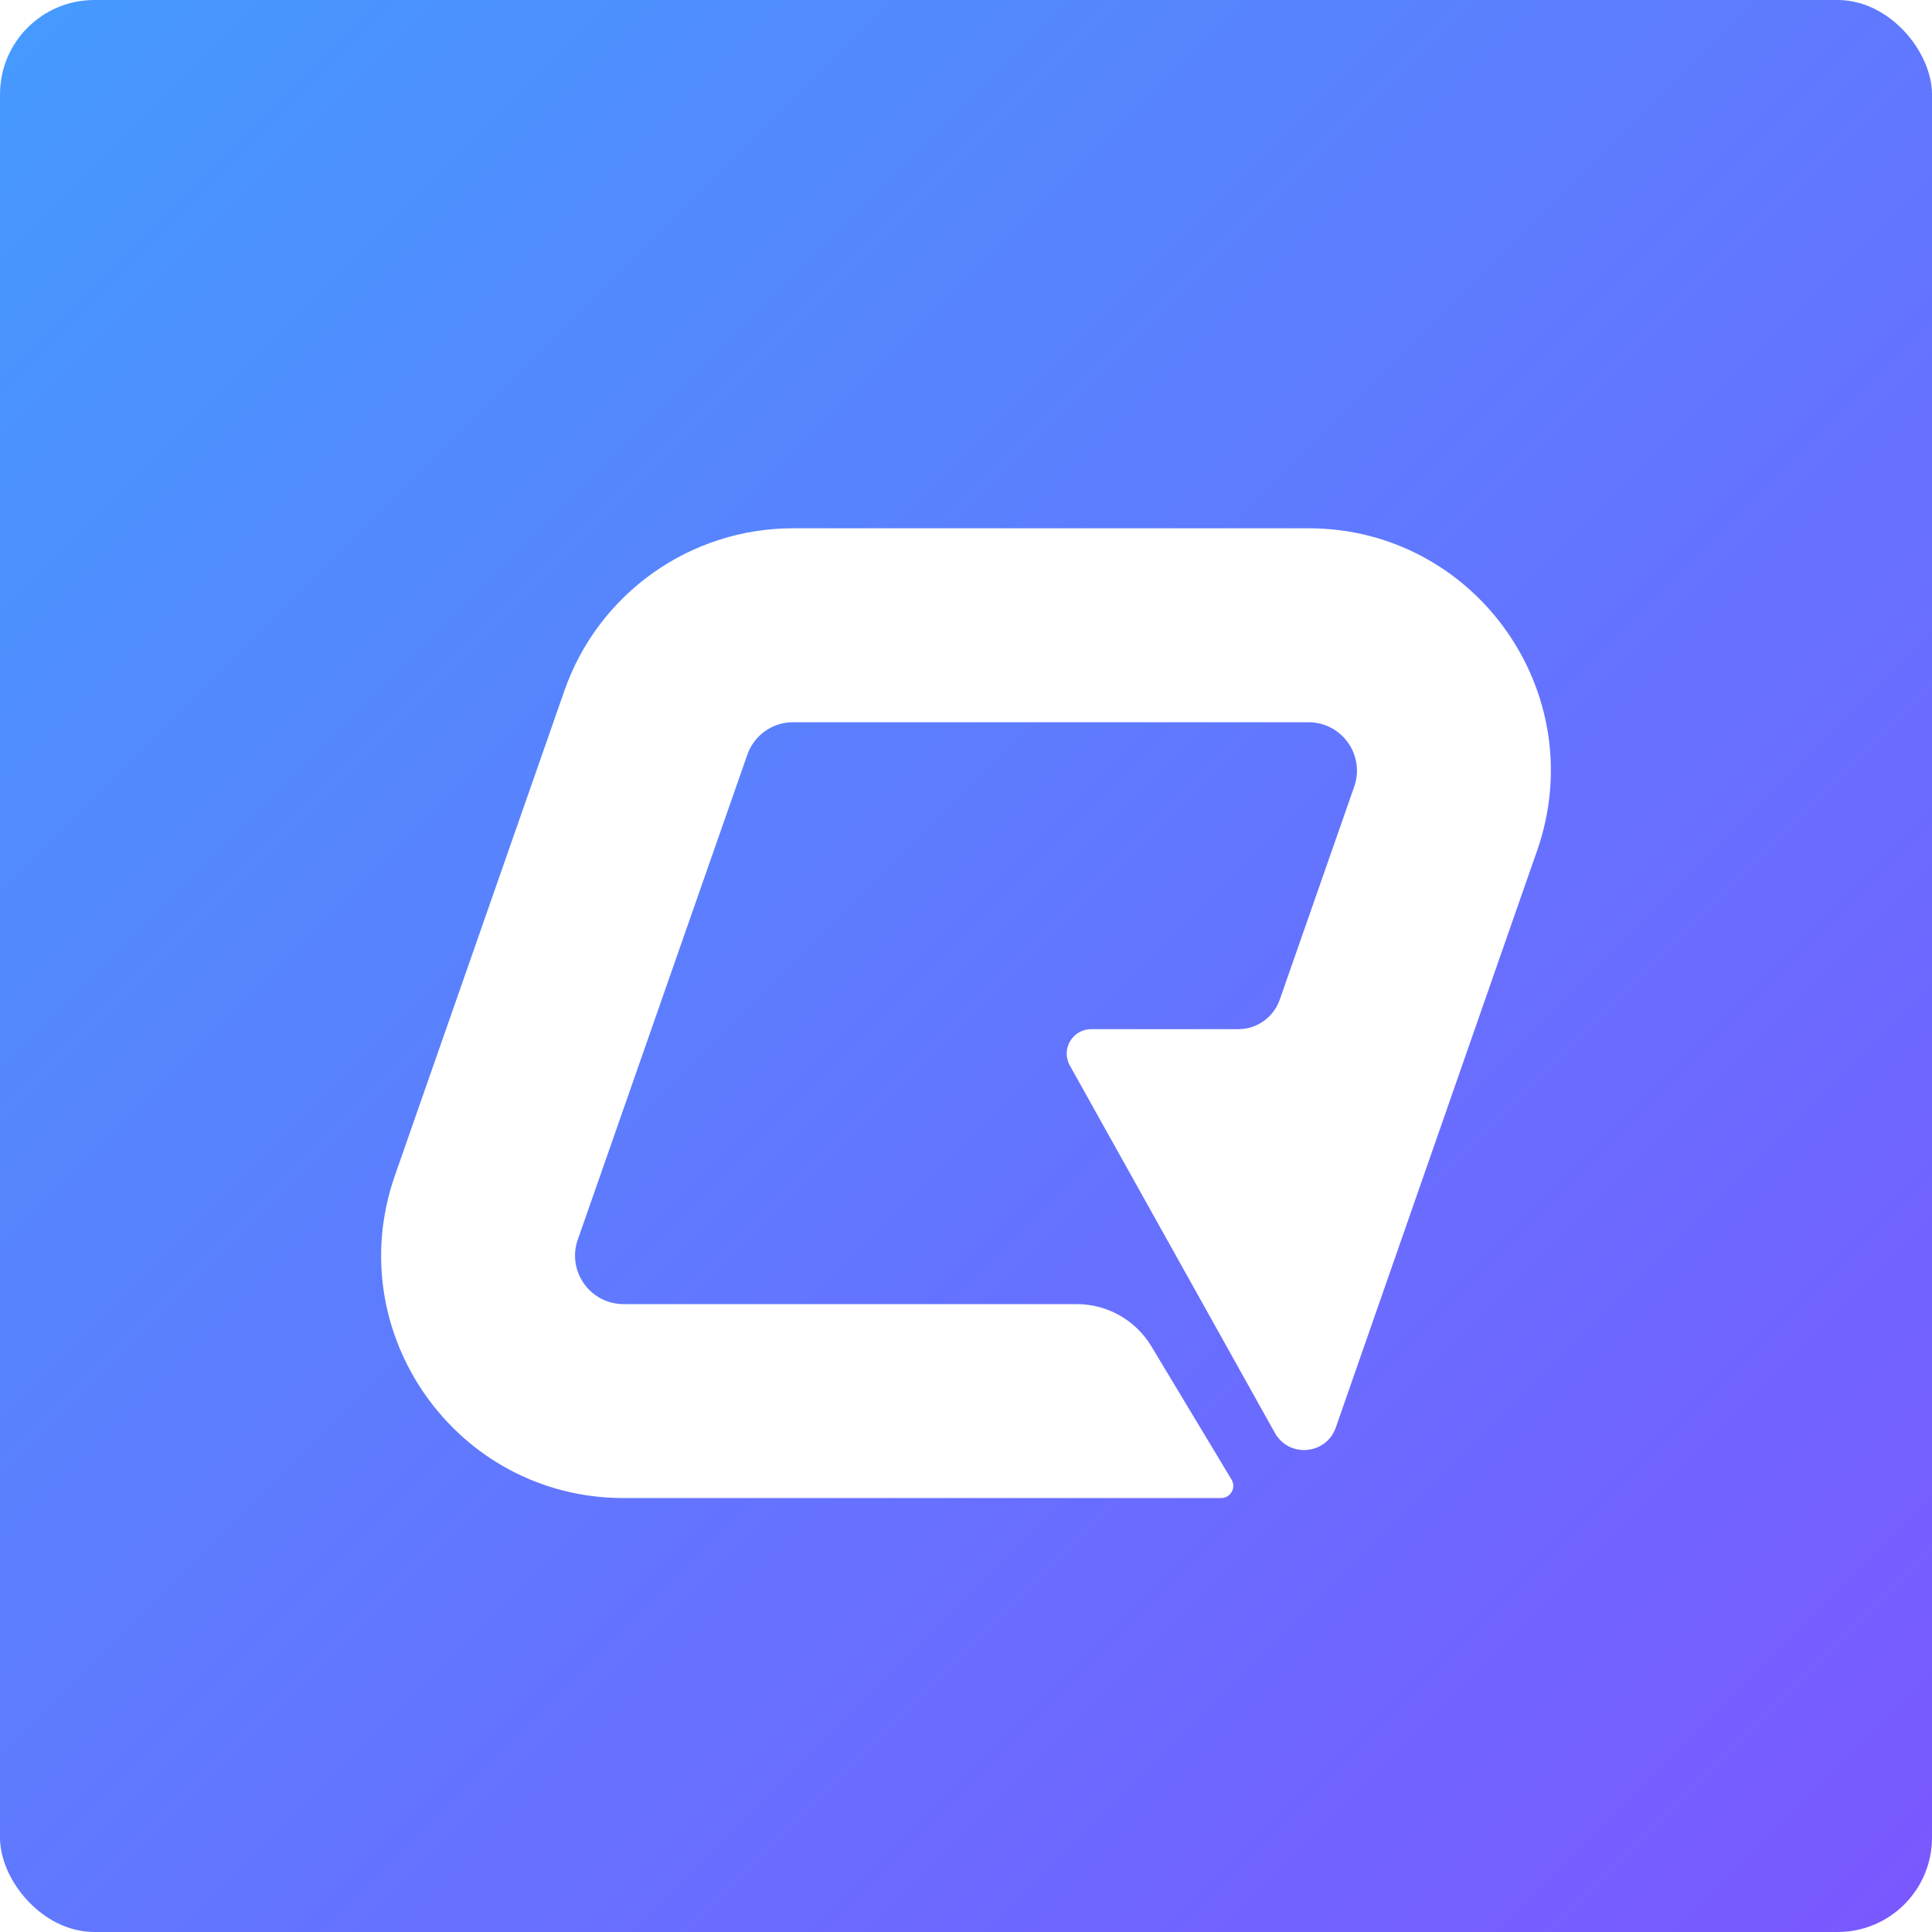
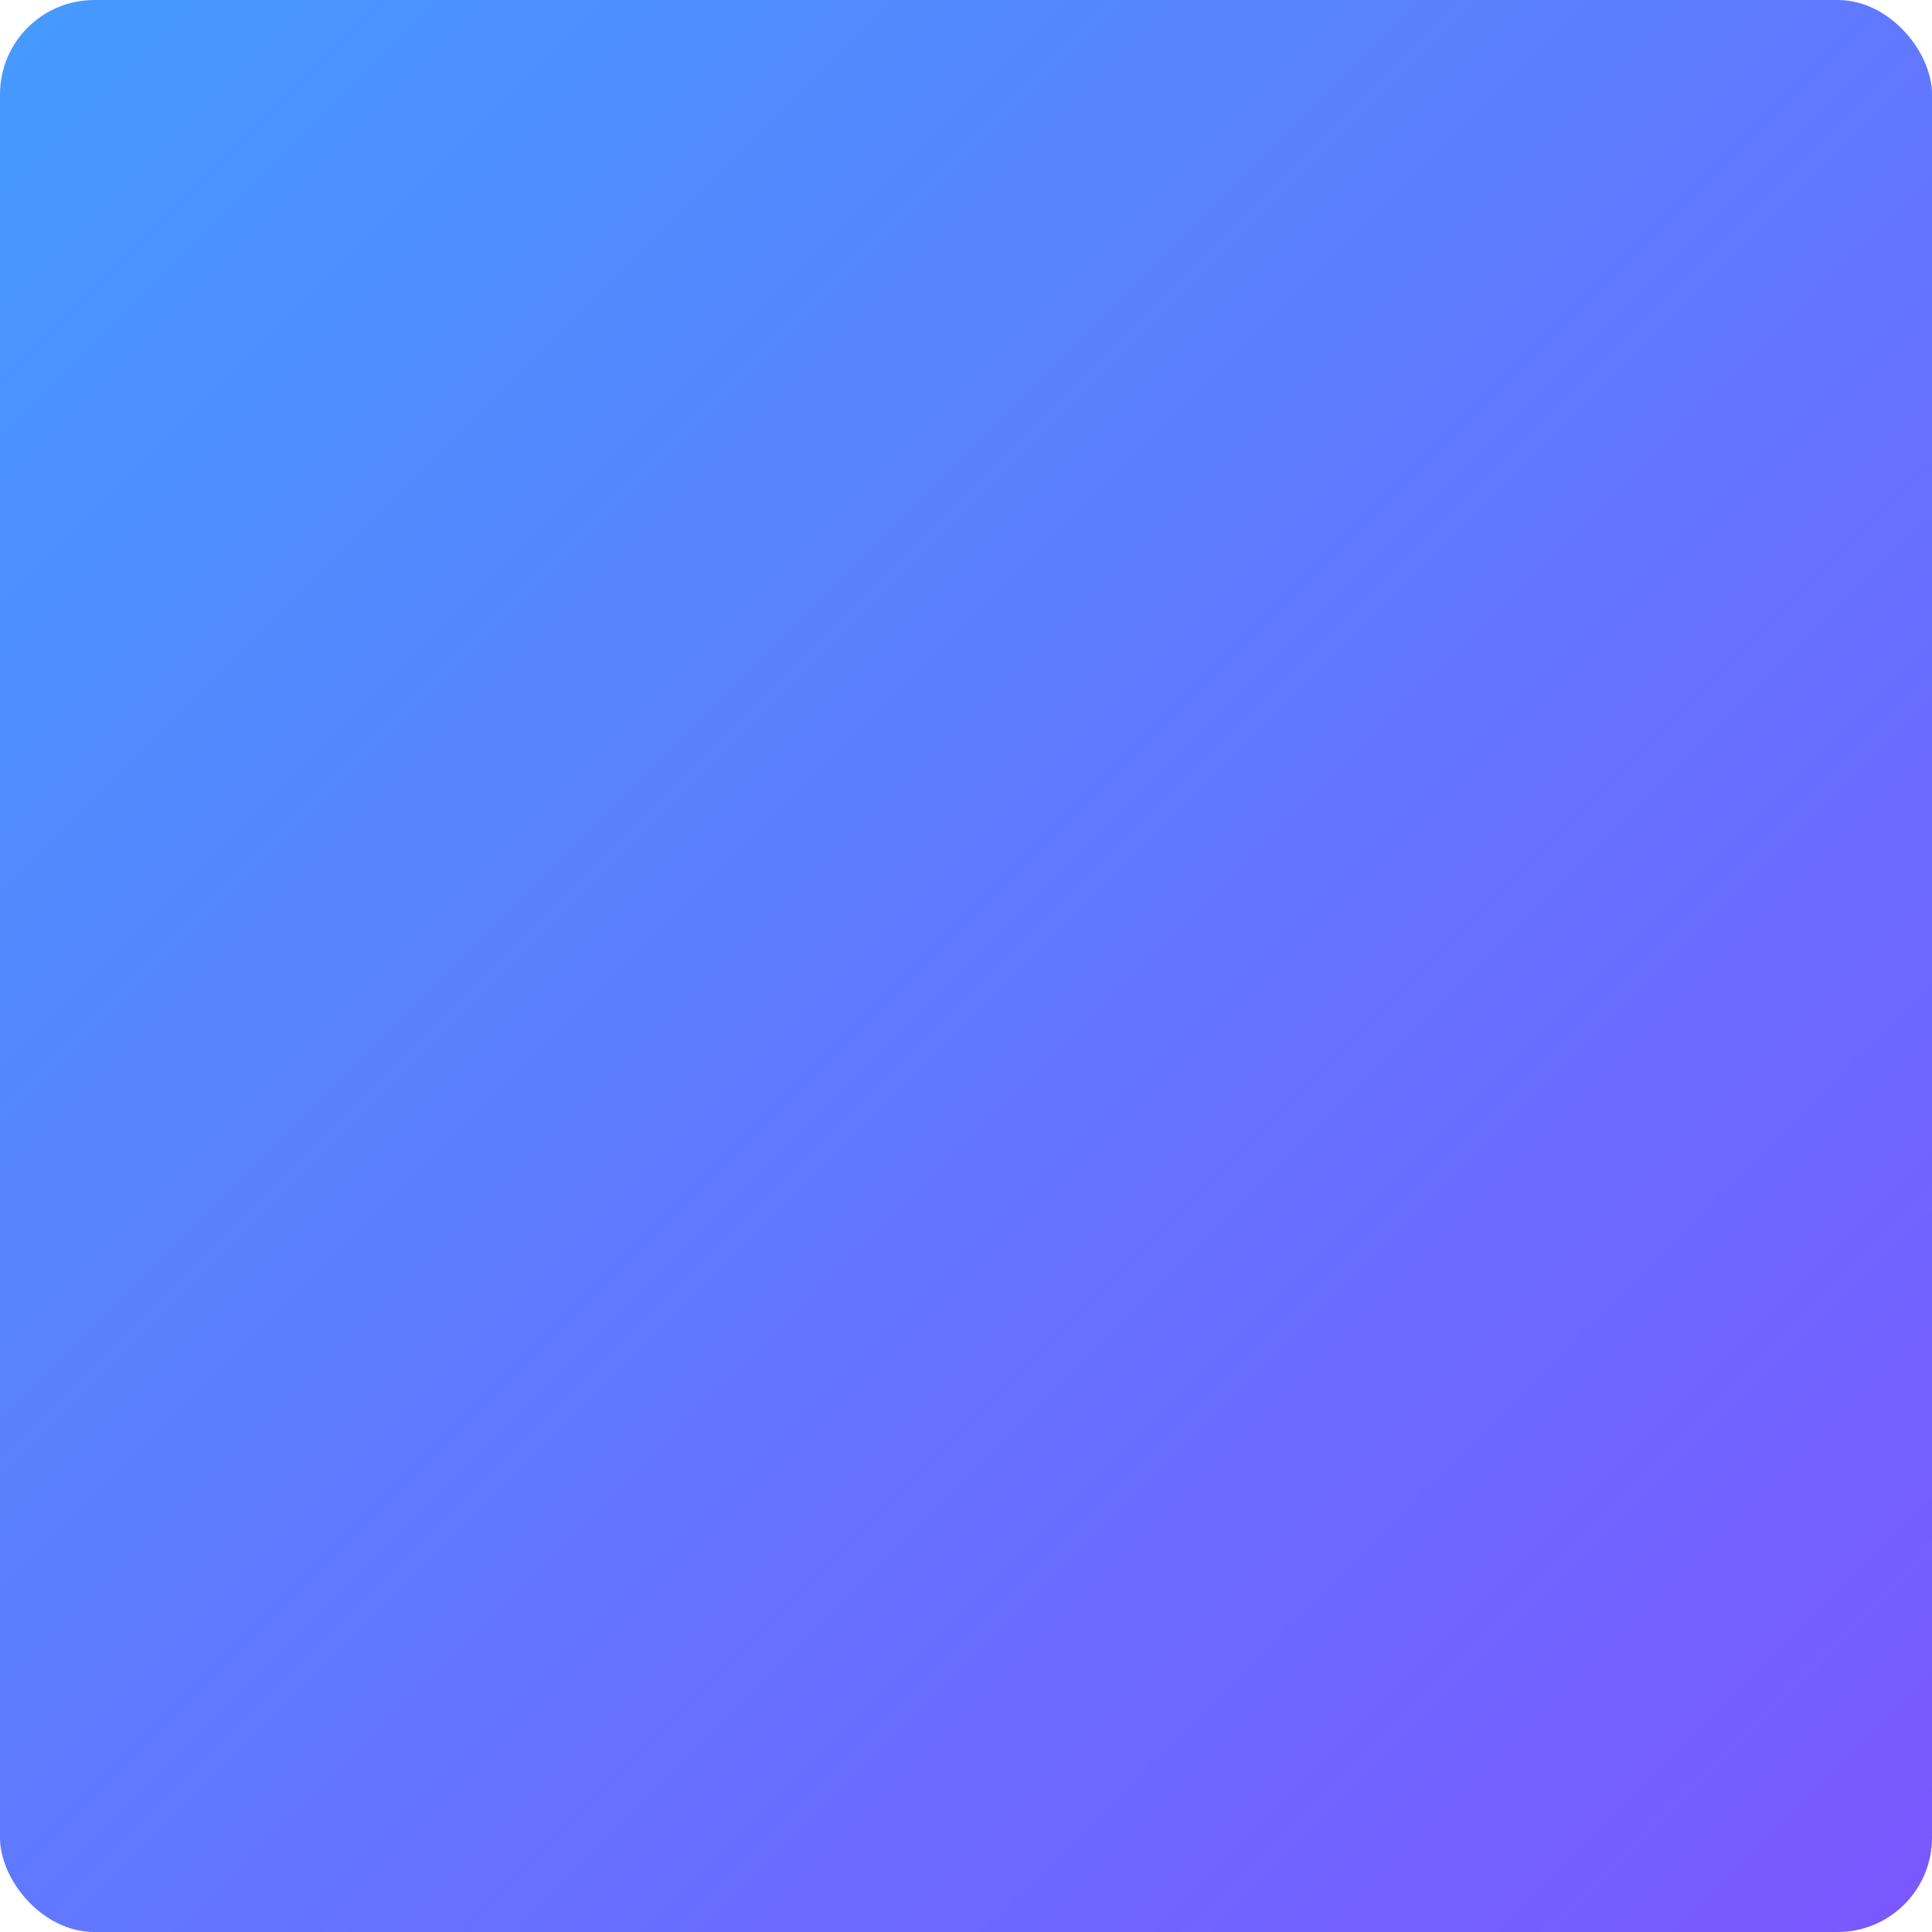
<svg xmlns="http://www.w3.org/2000/svg" width="512" height="512" viewBox="0 0 512 512" fill="none">
  <rect width="512" height="512" rx="25" fill="url(#paint0_linear_355_479)" />
  <g filter="url(#filter0_dd_355_479)">
-     <path d="M346.759 128H210.164C182.901 128 158.59 145.245 149.58 171.022L104.656 299.522C90.049 341.284 121.034 385 165.239 385H323.604C326.119 385 327.66 382.276 326.376 380.117L305.121 344.779C300.936 337.84 293.44 333.6 285.354 333.6H165.239C156.408 333.6 150.196 324.862 153.123 316.509L198.047 188.01C199.844 182.844 204.696 179.4 210.164 179.4H346.759C355.615 179.4 361.802 188.138 358.876 196.49L339.135 252.953C337.492 257.605 333.102 260.741 328.173 260.741H289.153C284.224 260.741 281.118 266.06 283.506 270.352L337.851 367.73C341.599 374.412 351.457 373.564 353.998 366.316L401.746 229.464L407.342 213.452C421.949 171.69 390.99 128 346.759 128Z" fill="white" />
-   </g>
+     </g>
  <defs>
    <filter id="filter0_dd_355_479" x="83" y="118" width="346" height="293" filterUnits="userSpaceOnUse" color-interpolation-filters="sRGB">
      <feFlood flood-opacity="0" result="BackgroundImageFix" />
      <feColorMatrix in="SourceAlpha" type="matrix" values="0 0 0 0 0 0 0 0 0 0 0 0 0 0 0 0 0 0 127 0" result="hardAlpha" />
      <feOffset dy="4" />
      <feGaussianBlur stdDeviation="2" />
      <feColorMatrix type="matrix" values="0 0 0 0 0 0 0 0 0 0 0 0 0 0 0 0 0 0 0.3 0" />
      <feBlend mode="normal" in2="BackgroundImageFix" result="effect1_dropShadow_355_479" />
      <feColorMatrix in="SourceAlpha" type="matrix" values="0 0 0 0 0 0 0 0 0 0 0 0 0 0 0 0 0 0 127 0" result="hardAlpha" />
      <feMorphology radius="6" operator="dilate" in="SourceAlpha" result="effect2_dropShadow_355_479" />
      <feOffset dy="8" />
      <feGaussianBlur stdDeviation="6" />
      <feColorMatrix type="matrix" values="0 0 0 0 0 0 0 0 0 0 0 0 0 0 0 0 0 0 0.15 0" />
      <feBlend mode="normal" in2="effect1_dropShadow_355_479" result="effect2_dropShadow_355_479" />
      <feBlend mode="normal" in="SourceGraphic" in2="effect2_dropShadow_355_479" result="shape" />
    </filter>
    <linearGradient id="paint0_linear_355_479" x1="0" y1="0" x2="512" y2="512" gradientUnits="userSpaceOnUse">
      <stop stop-color="#459AFE" />
      <stop offset="1" stop-color="#7B57FF" />
    </linearGradient>
  </defs>
</svg>